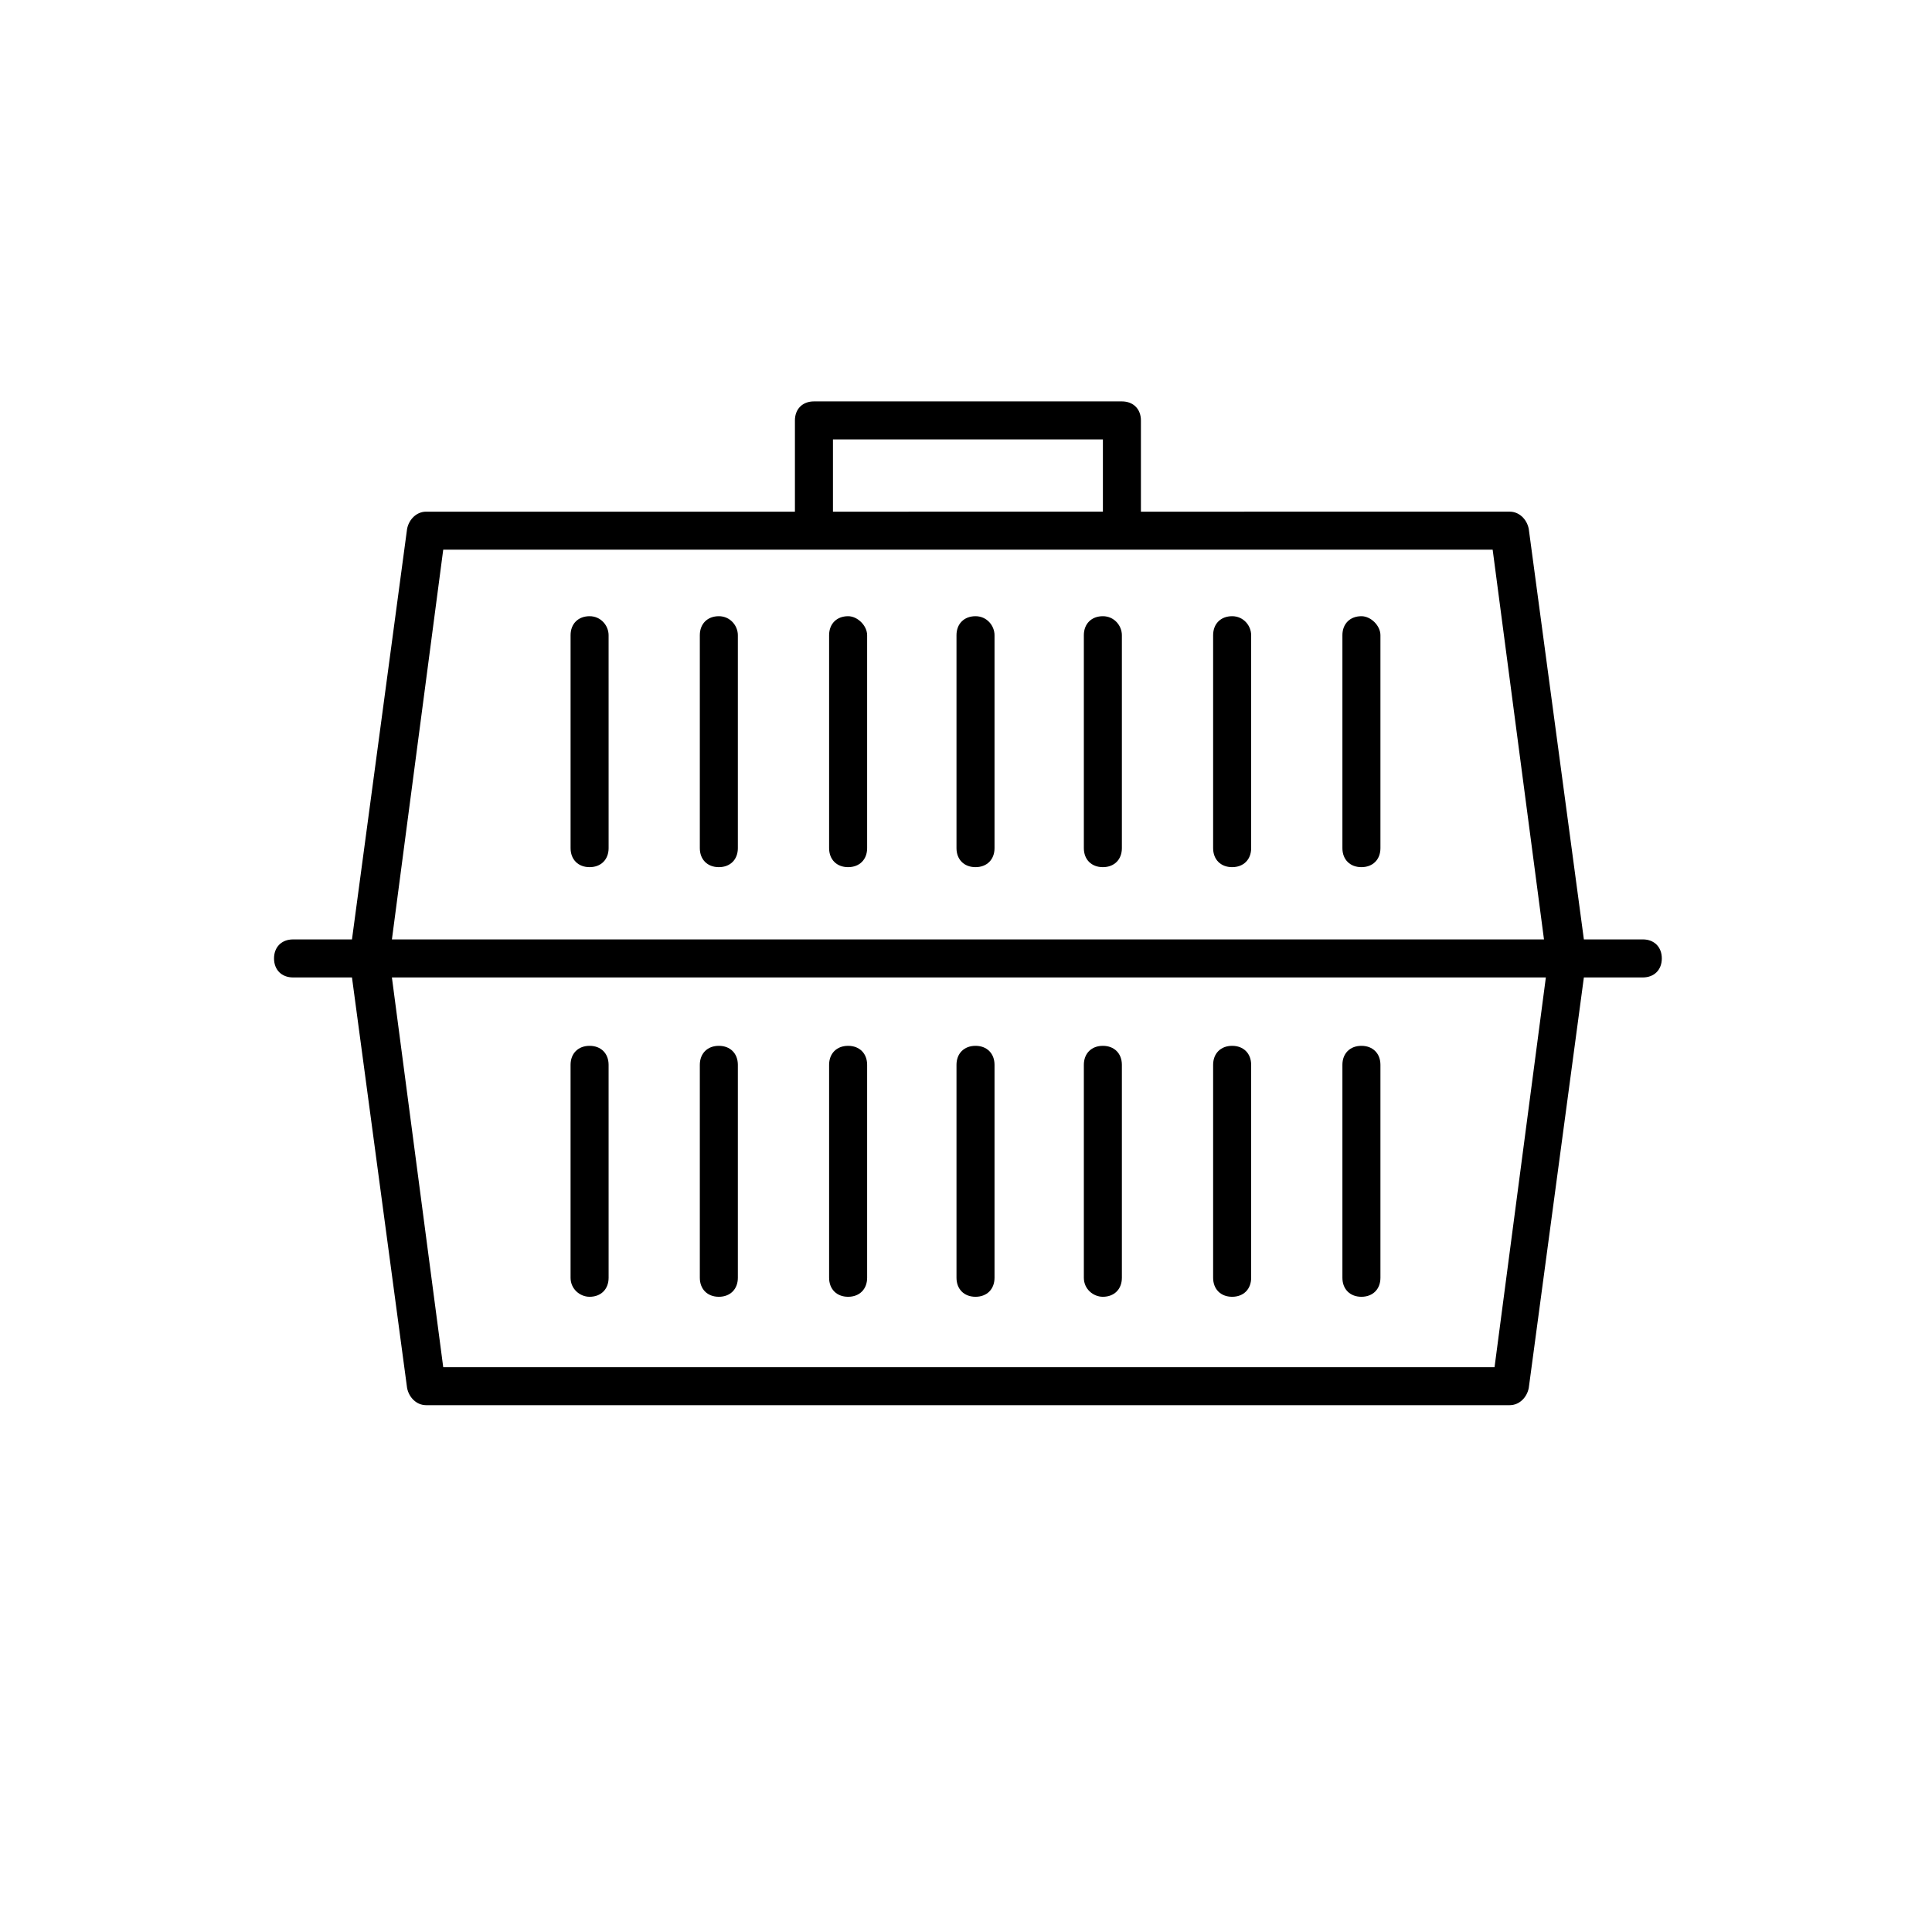
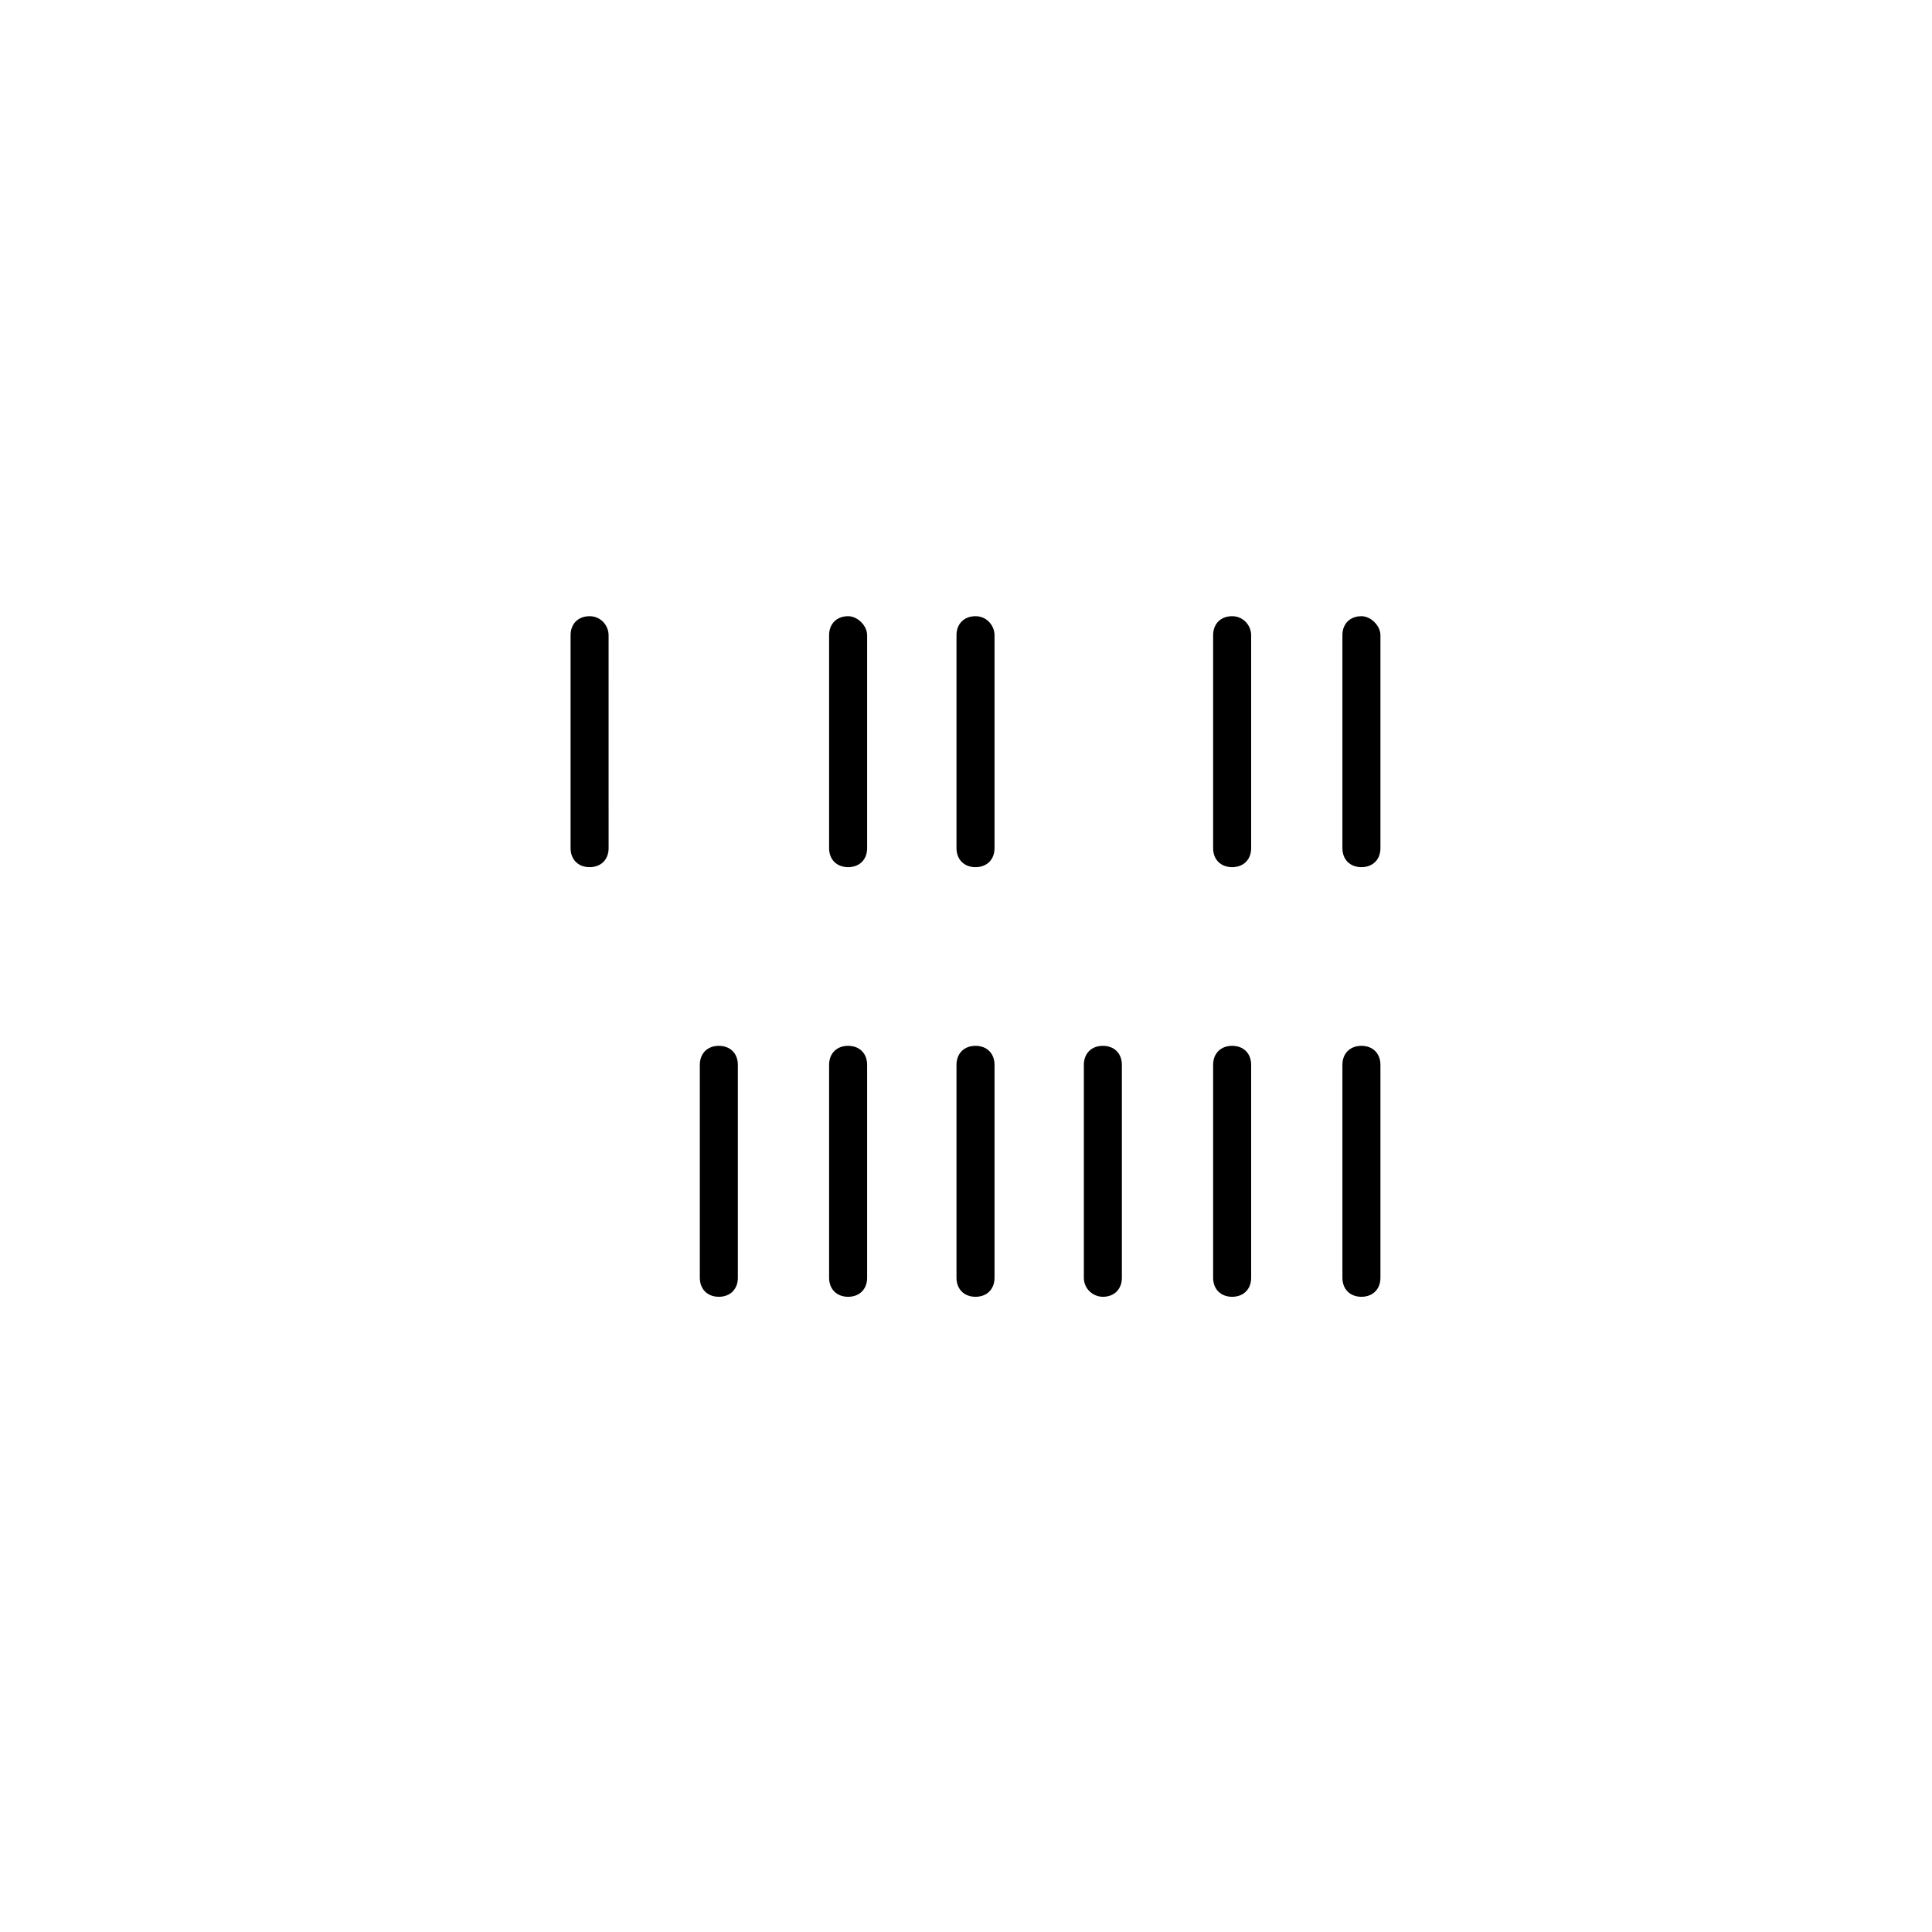
<svg xmlns="http://www.w3.org/2000/svg" fill="#000000" width="800px" height="800px" version="1.1" viewBox="144 144 512 512">
  <g>
-     <path d="m579.36 392.95h-15.617l-14.613-108.82c-0.504-2.519-2.519-4.535-5.039-4.535l-97.738 0.004v-24.184c0-3.023-2.016-5.039-5.039-5.039h-81.613c-3.023 0-5.039 2.016-5.039 5.039v24.184h-97.738c-2.519 0-4.535 2.016-5.039 4.535l-14.609 108.82h-15.617c-3.023 0-5.039 2.016-5.039 5.039 0 3.023 2.016 5.039 5.039 5.039h15.617l14.609 108.82c0.504 2.519 2.519 4.535 5.039 4.535h287.17c2.519 0 4.535-2.016 5.039-4.535l14.609-108.82h15.617c3.023 0 5.039-2.016 5.039-5.039 0-3.027-2.016-5.043-5.039-5.043zm-214.62-132.5h71.539v19.145l-71.539 0.004zm-103.28 29.223h278.11l13.602 103.28h-305.31zm278.61 216.64h-278.61l-13.602-103.28h305.81z" />
    <path d="m300.25 307.3c-3.023 0-5.039 2.016-5.039 5.039v56.426c0 3.023 2.016 5.039 5.039 5.039 3.023 0 5.039-2.016 5.039-5.039l-0.004-56.426c0-2.519-2.016-5.039-5.035-5.039z" />
-     <path d="m334.5 307.3c-3.023 0-5.039 2.016-5.039 5.039v56.426c0 3.023 2.016 5.039 5.039 5.039 3.023 0 5.039-2.016 5.039-5.039v-56.426c0-2.519-2.016-5.039-5.039-5.039z" />
    <path d="m368.76 307.3c-3.023 0-5.039 2.016-5.039 5.039v56.426c0 3.023 2.016 5.039 5.039 5.039 3.023 0 5.039-2.016 5.039-5.039v-56.426c0-2.519-2.519-5.039-5.039-5.039z" />
    <path d="m402.52 307.3c-3.023 0-5.039 2.016-5.039 5.039v56.426c0 3.023 2.016 5.039 5.039 5.039s5.039-2.016 5.039-5.039v-56.426c0-2.519-2.016-5.039-5.039-5.039z" />
-     <path d="m436.27 307.3c-3.023 0-5.039 2.016-5.039 5.039v56.426c0 3.023 2.016 5.039 5.039 5.039 3.023 0 5.039-2.016 5.039-5.039v-56.426c0-2.519-2.016-5.039-5.039-5.039z" />
    <path d="m470.53 307.3c-3.023 0-5.039 2.016-5.039 5.039v56.426c0 3.023 2.016 5.039 5.039 5.039s5.039-2.016 5.039-5.039v-56.426c0-2.519-2.016-5.039-5.039-5.039z" />
    <path d="m504.79 307.3c-3.023 0-5.039 2.016-5.039 5.039v56.426c0 3.023 2.016 5.039 5.039 5.039 3.023 0 5.039-2.016 5.039-5.039v-56.426c0-2.519-2.519-5.039-5.039-5.039z" />
-     <path d="m300.25 487.66c3.023 0 5.039-2.016 5.039-5.039l-0.004-56.426c0-3.023-2.016-5.039-5.039-5.039-3.023 0-5.039 2.016-5.039 5.039v56.426c0.004 3.023 2.523 5.039 5.043 5.039z" />
    <path d="m334.5 487.66c3.023 0 5.039-2.016 5.039-5.039v-56.426c0-3.023-2.016-5.039-5.039-5.039-3.023 0-5.039 2.016-5.039 5.039v56.426c0 3.023 2.016 5.039 5.039 5.039z" />
    <path d="m368.76 487.66c3.023 0 5.039-2.016 5.039-5.039v-56.426c0-3.023-2.016-5.039-5.039-5.039-3.023 0-5.039 2.016-5.039 5.039v56.426c0 3.023 2.016 5.039 5.039 5.039z" />
    <path d="m402.52 487.66c3.023 0 5.039-2.016 5.039-5.039v-56.426c0-3.023-2.016-5.039-5.039-5.039s-5.039 2.016-5.039 5.039v56.426c0.004 3.023 2.019 5.039 5.039 5.039z" />
    <path d="m436.27 487.66c3.023 0 5.039-2.016 5.039-5.039v-56.426c0-3.023-2.016-5.039-5.039-5.039-3.023 0-5.039 2.016-5.039 5.039v56.426c0 3.023 2.519 5.039 5.039 5.039z" />
-     <path d="m470.53 487.66c3.023 0 5.039-2.016 5.039-5.039v-56.426c0-3.023-2.016-5.039-5.039-5.039s-5.039 2.016-5.039 5.039v56.426c0 3.023 2.016 5.039 5.039 5.039z" />
+     <path d="m470.53 487.66c3.023 0 5.039-2.016 5.039-5.039v-56.426c0-3.023-2.016-5.039-5.039-5.039s-5.039 2.016-5.039 5.039v56.426c0 3.023 2.016 5.039 5.039 5.039" />
    <path d="m504.79 487.66c3.023 0 5.039-2.016 5.039-5.039v-56.426c0-3.023-2.016-5.039-5.039-5.039-3.023 0-5.039 2.016-5.039 5.039v56.426c0.004 3.023 2.019 5.039 5.039 5.039z" />
  </g>
</svg>